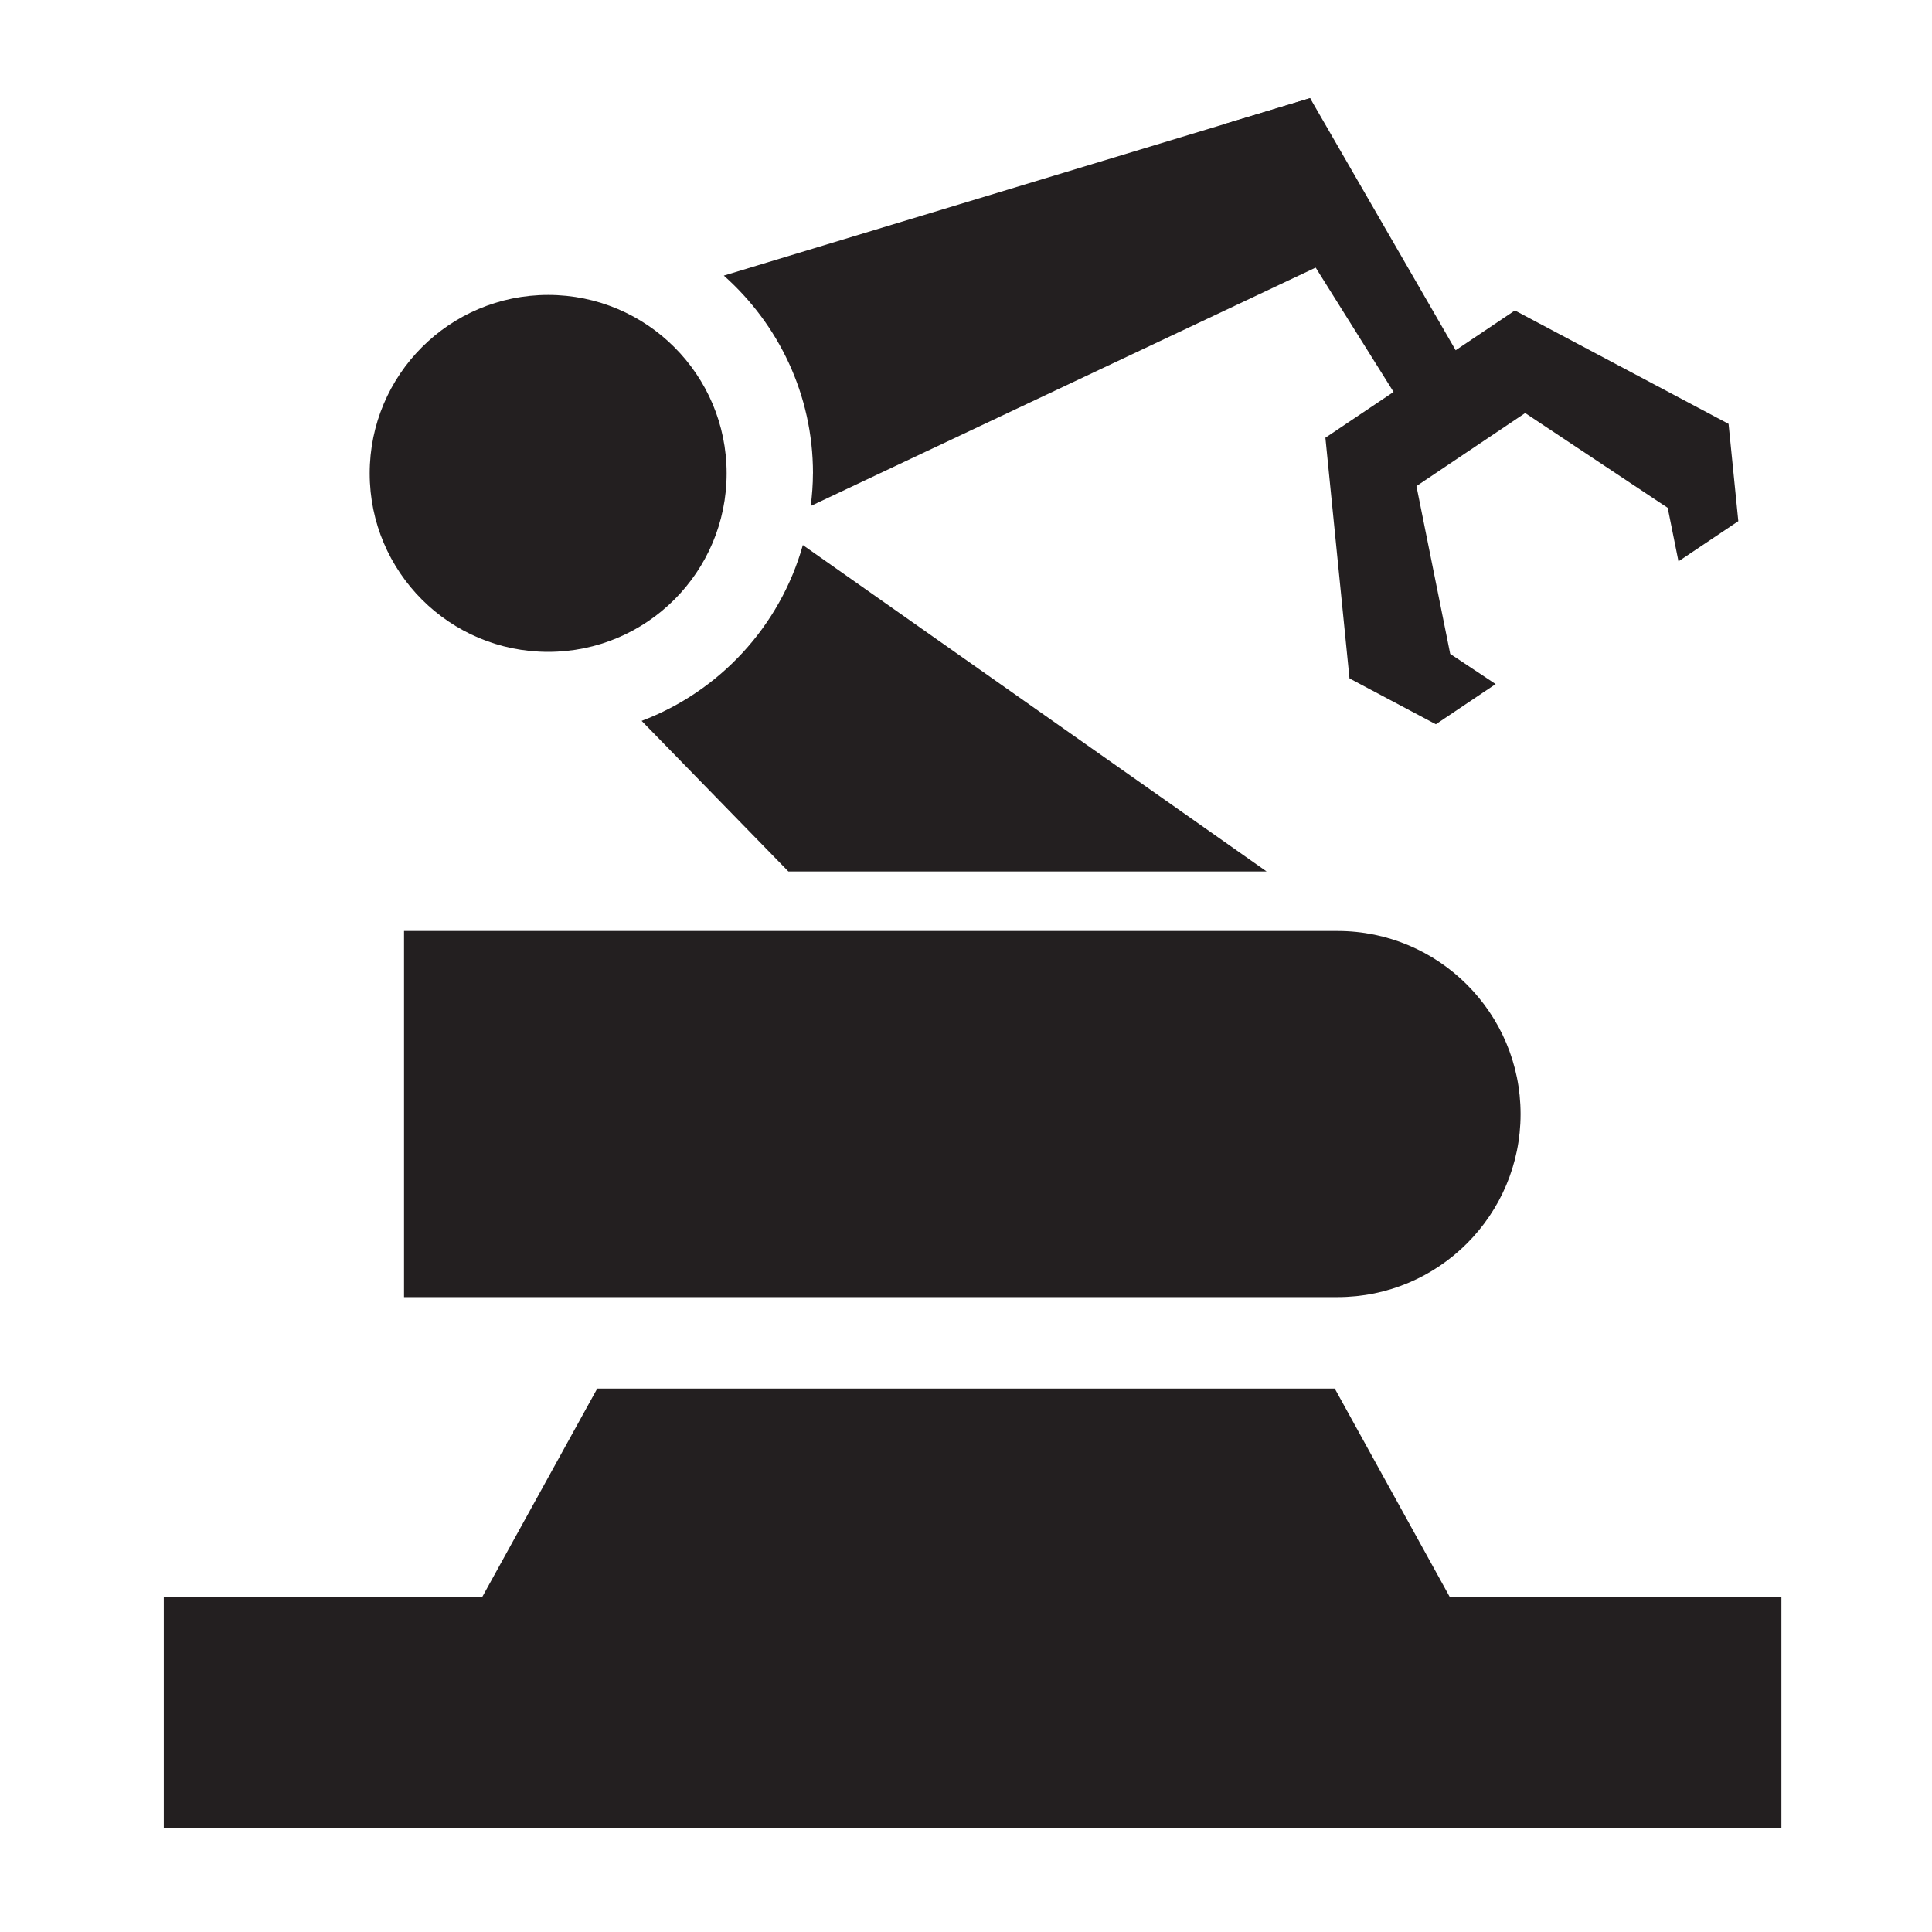
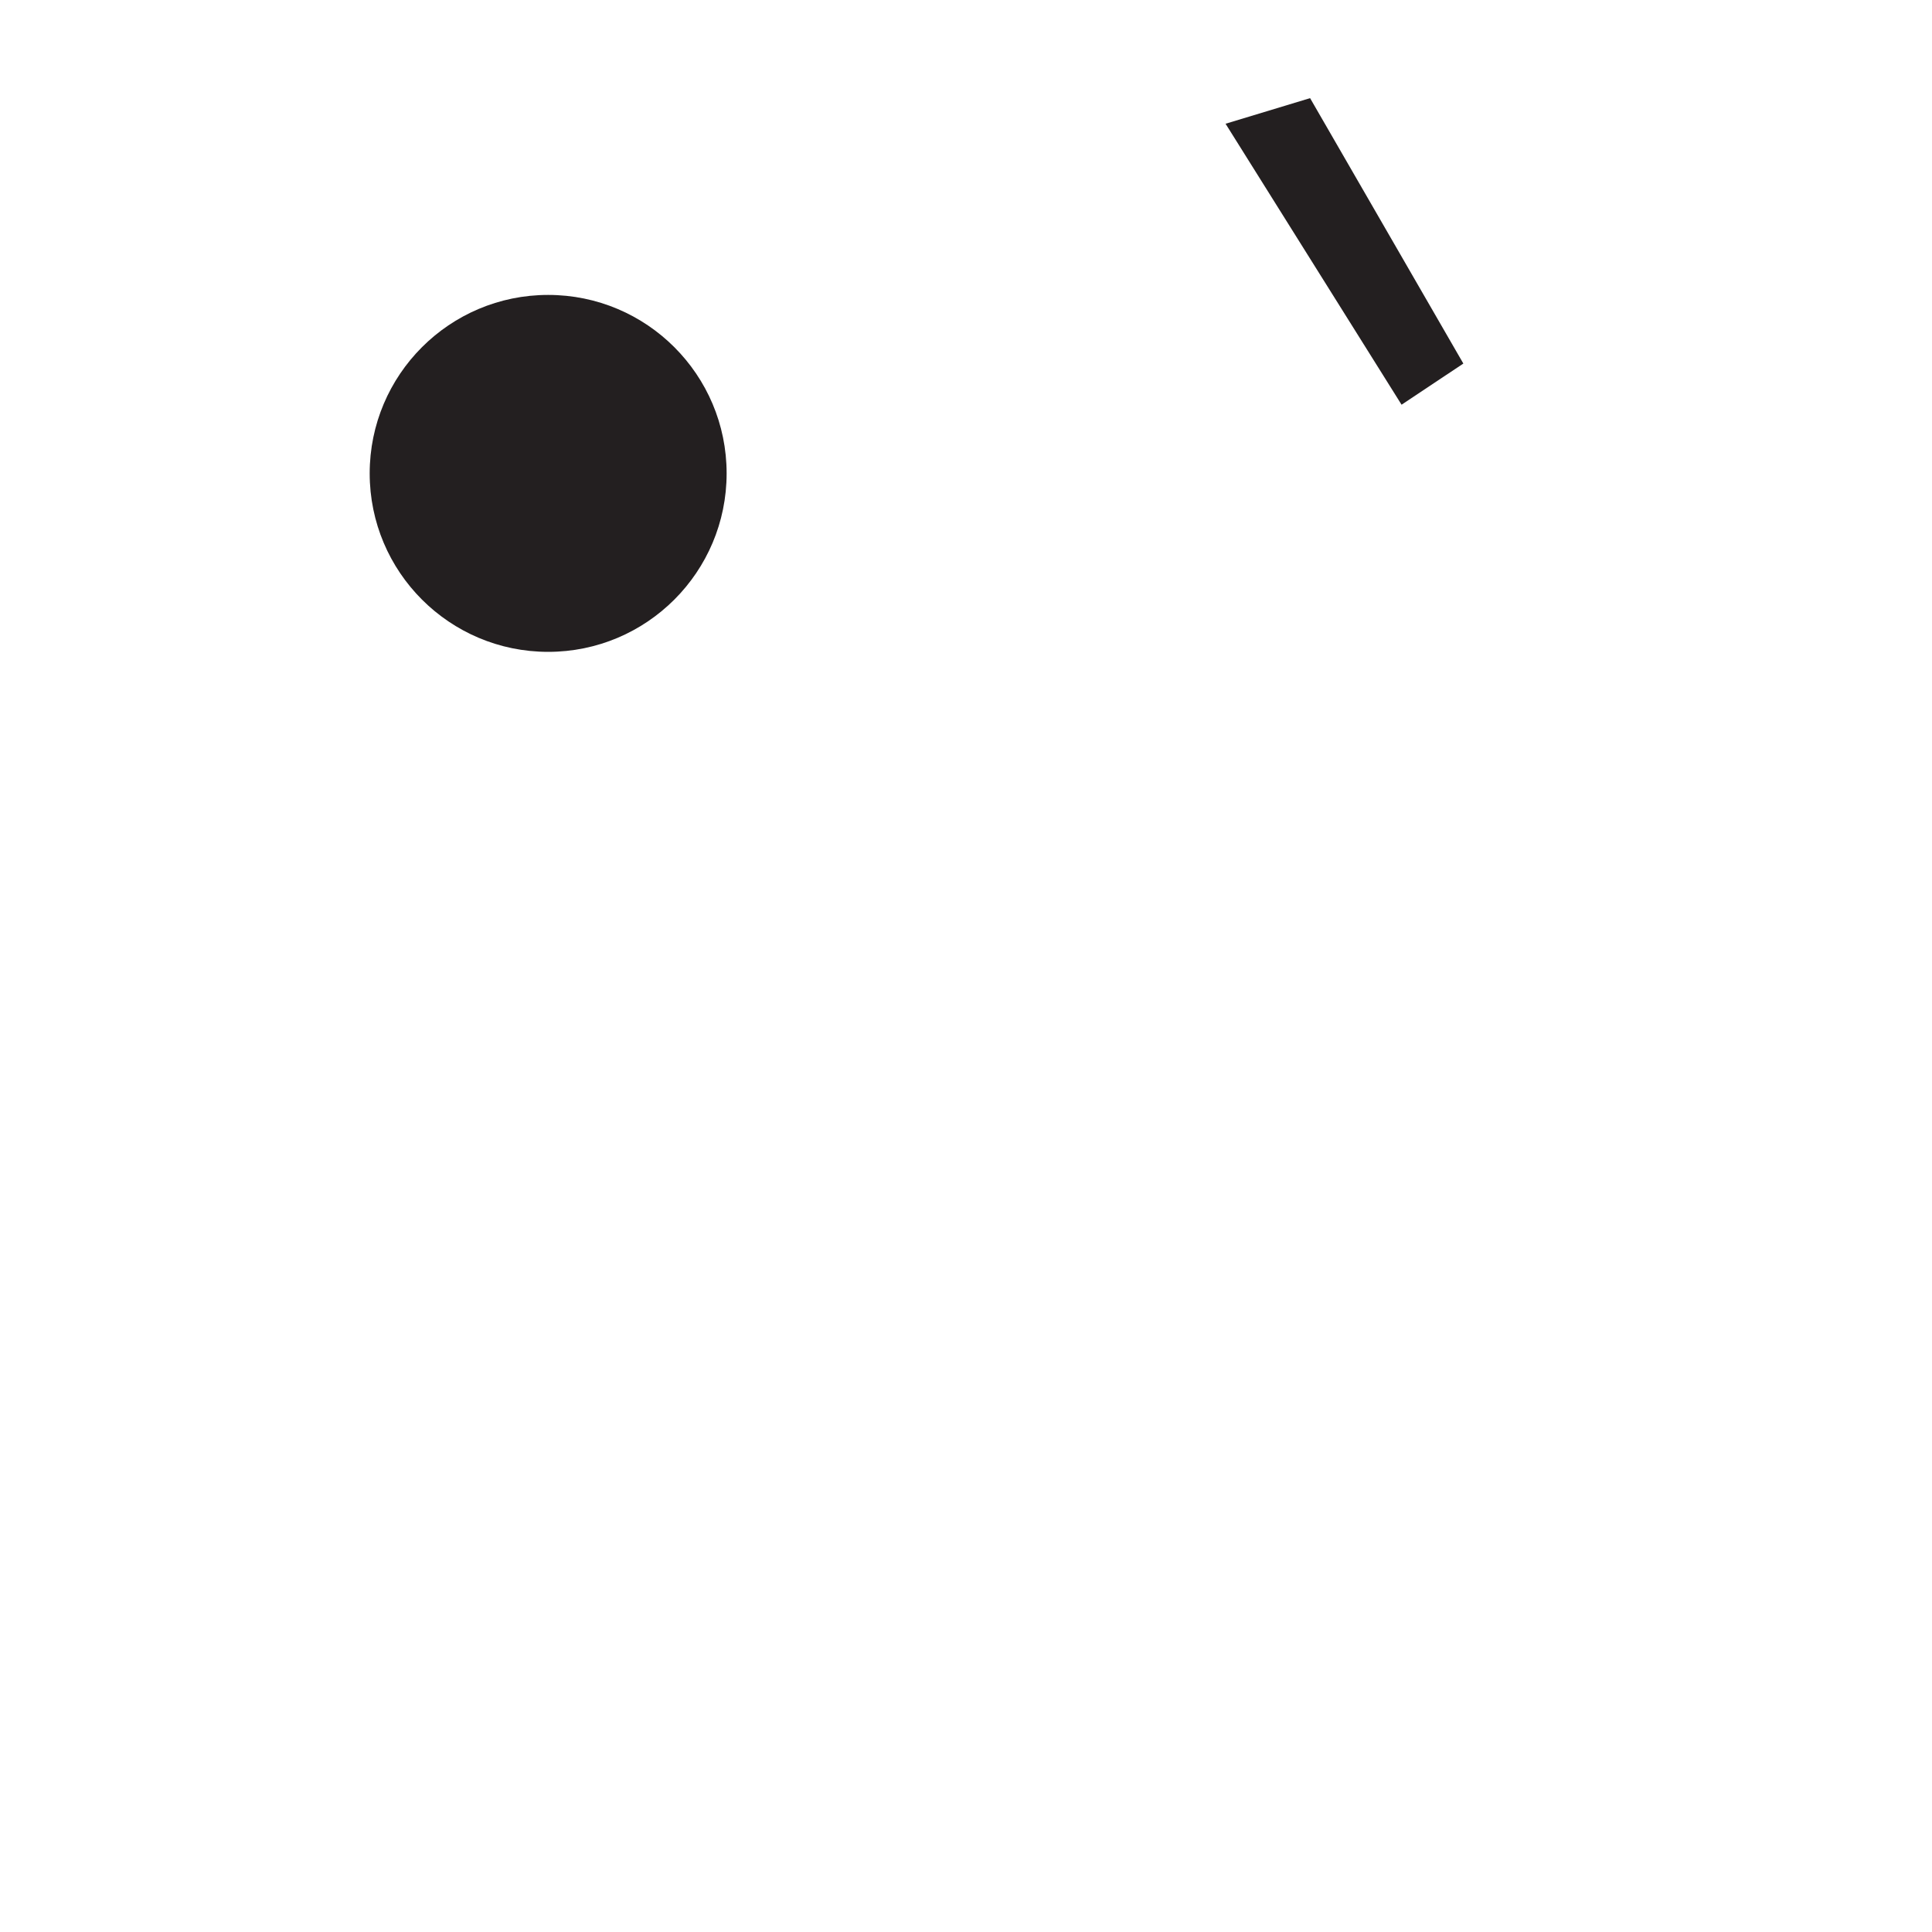
<svg xmlns="http://www.w3.org/2000/svg" id="Layer_1" version="1.1" viewBox="0 0 40 40">
  <title>Heavy Equipment</title>
  <defs>
    <style>
      .st0 {
        fill: #231f20;
      }
    </style>
  </defs>
-   <path class="st0" d="M8.365,19.275h19.327c2.092,0,3.79,1.698,3.79,3.79h0c0,2.092-1.698,3.79-3.79,3.79H8.365v-7.579h0Z" />
-   <polygon class="st0" points="30.014 33.06 27.635 28.749 20 28.749 12.365 28.749 9.986 33.06 3.391 33.06 3.391 37.844 36.882 37.844 36.882 33.06 30.014 33.06" />
  <circle class="st0" cx="11.349" cy="9.801" r="3.695" />
  <polygon class="st0" points="25.374 2.562 29.018 8.379 30.297 7.527 27.124 2.032 25.374 2.562" />
-   <polygon class="st0" points="30.966 14.163 30.025 13.538 29.326 10.064 31.577 8.552 34.528 10.514 34.751 11.622 35.99 10.79 35.788 8.776 31.364 6.428 27.441 9.063 27.94 14.046 29.728 14.995 30.966 14.163" />
-   <path class="st0" d="M16.622,11.285c-.472,1.68-1.722,3.029-3.338,3.64l3.039,3.118h9.901l-9.601-6.758Z" />
-   <path class="st0" d="M16.831,9.801c0,.229-.018.454-.046.675l11.665-5.507-1.326-2.937-12.138,3.674c1.13,1.004,1.846,2.464,1.846,4.094Z" />
</svg>